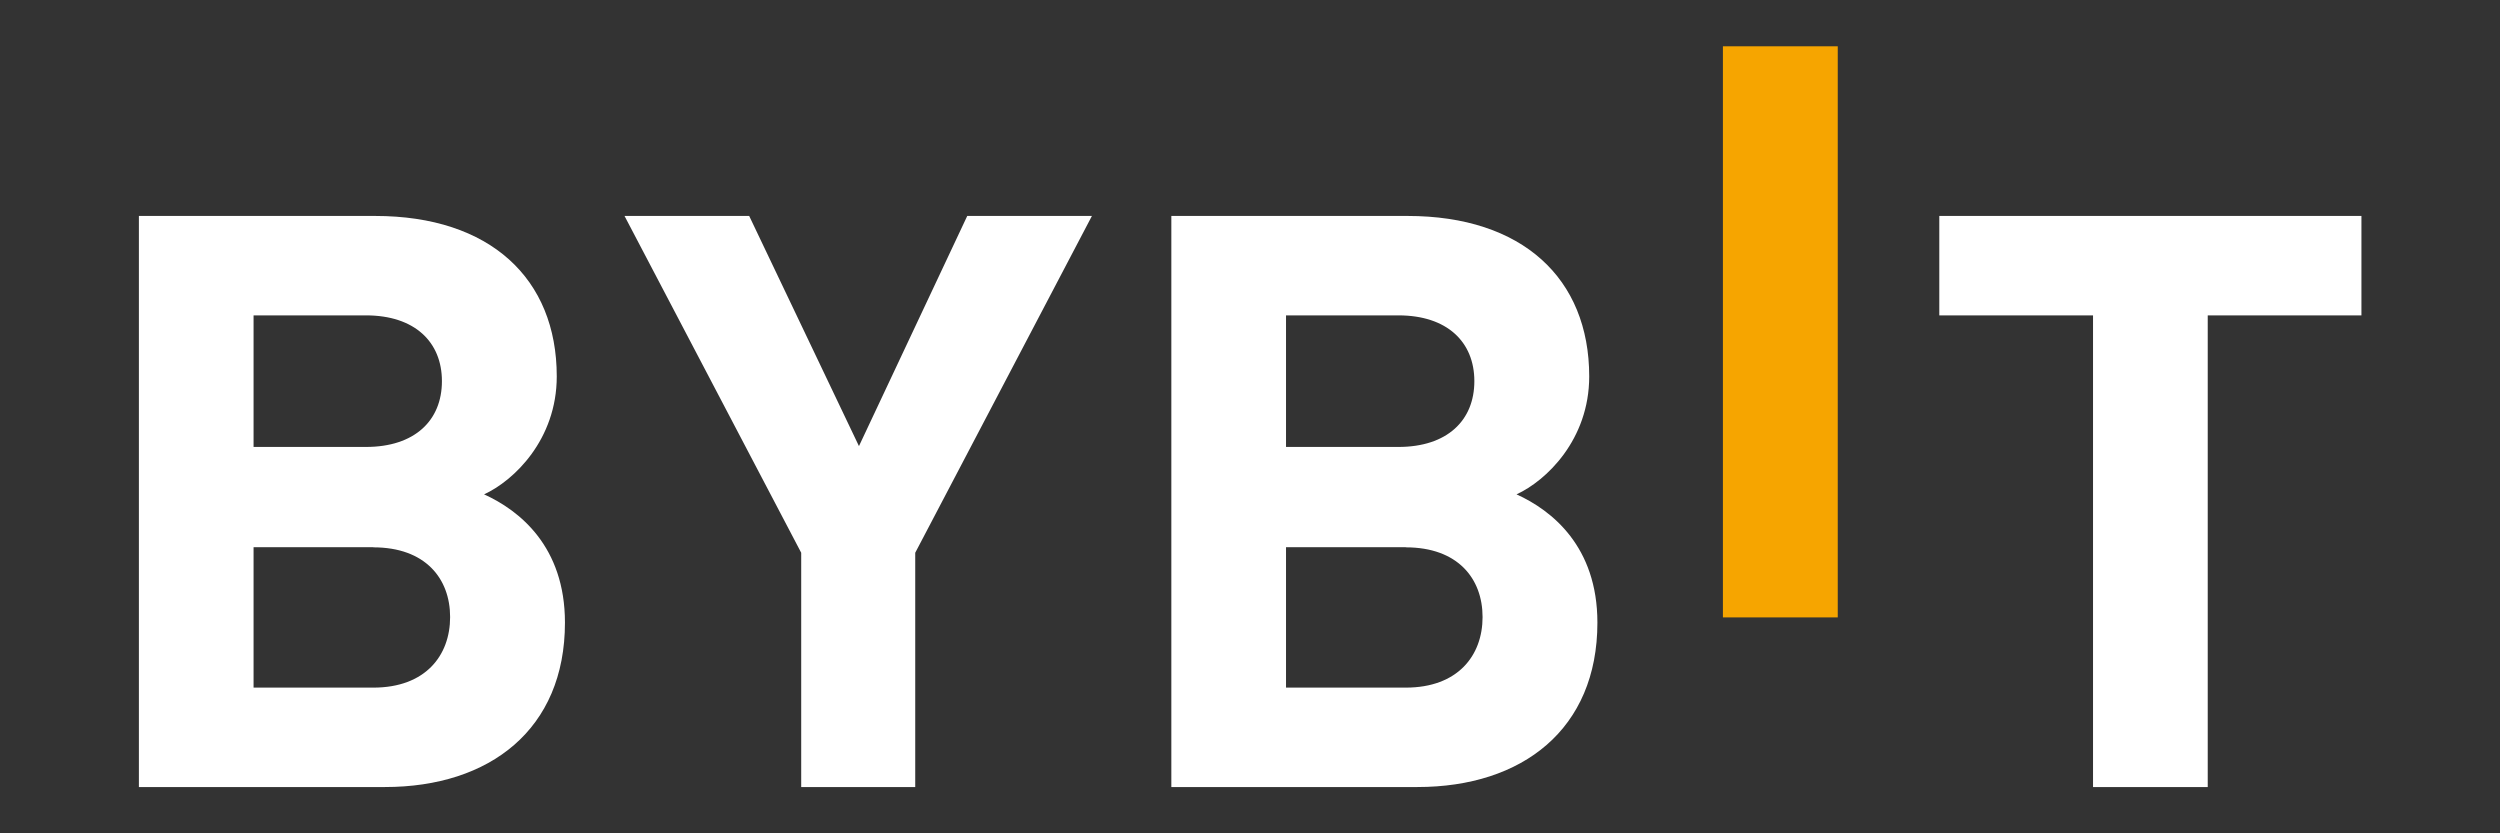
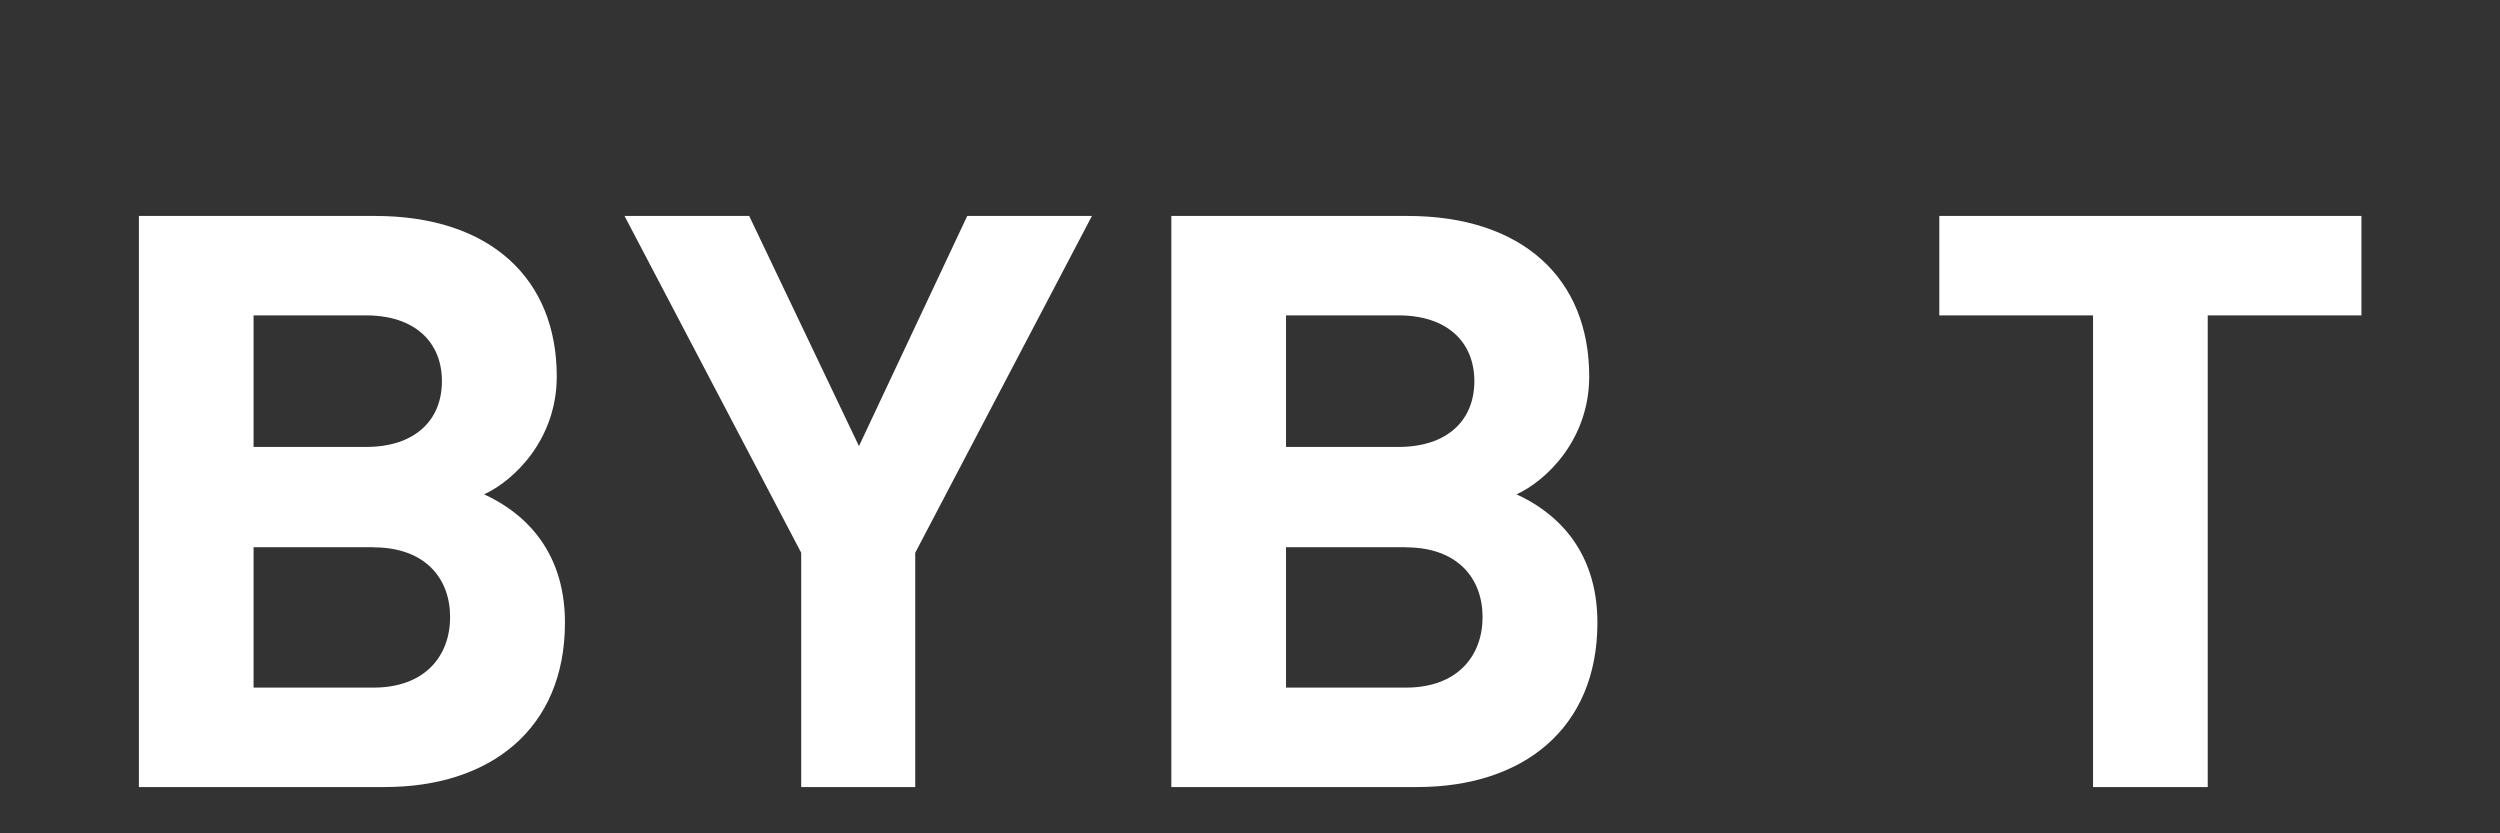
<svg xmlns="http://www.w3.org/2000/svg" width="108" height="36" viewBox="0 0 108 36" fill="none">
  <rect x="0" y="0" width="108" height="36" fill="#333333" stroke="none" />
-   <path d="M74.43 26.672V2H79.391V26.672H74.43Z" fill="#F6A500" />
  <path d="M16.206 9.329C21.167 9.329 24.052 12.029 24.052 16.26C24.052 18.996 22.195 20.768 20.912 21.356C22.443 22.051 24.406 23.61 24.406 26.898C24.406 31.505 21.16 34 16.631 34H6V9.329H16.206ZM37.107 19.272L41.785 9.329H47.171L39.538 23.879V34H34.612V23.879L26.979 9.329H32.365L37.107 19.272ZM60.808 9.329C65.769 9.329 68.653 12.029 68.654 16.26C68.654 18.996 66.797 20.768 65.514 21.356C67.045 22.051 69.008 23.61 69.008 26.898C69.008 31.505 65.762 34 61.233 34H50.602V9.329H60.808ZM102.014 13.624H95.374V34H90.419V13.624H83.778V9.329H102.014V13.624ZM10.954 29.705H16.128C18.375 29.705 19.445 28.323 19.445 26.657C19.445 24.992 18.375 23.645 16.128 23.645V23.638H10.954V29.705ZM55.556 29.705H60.73C62.976 29.705 64.047 28.323 64.047 26.657C64.047 24.992 62.976 23.645 60.73 23.645V23.638H55.556V29.705ZM10.954 19.308H15.809C17.914 19.308 19.091 18.167 19.091 16.466C19.091 14.772 17.914 13.624 15.809 13.624H10.954V19.308ZM55.556 19.308H60.411C62.516 19.308 63.692 18.167 63.692 16.466C63.692 14.772 62.516 13.624 60.411 13.624H55.556V19.308Z" fill="white" />
</svg>